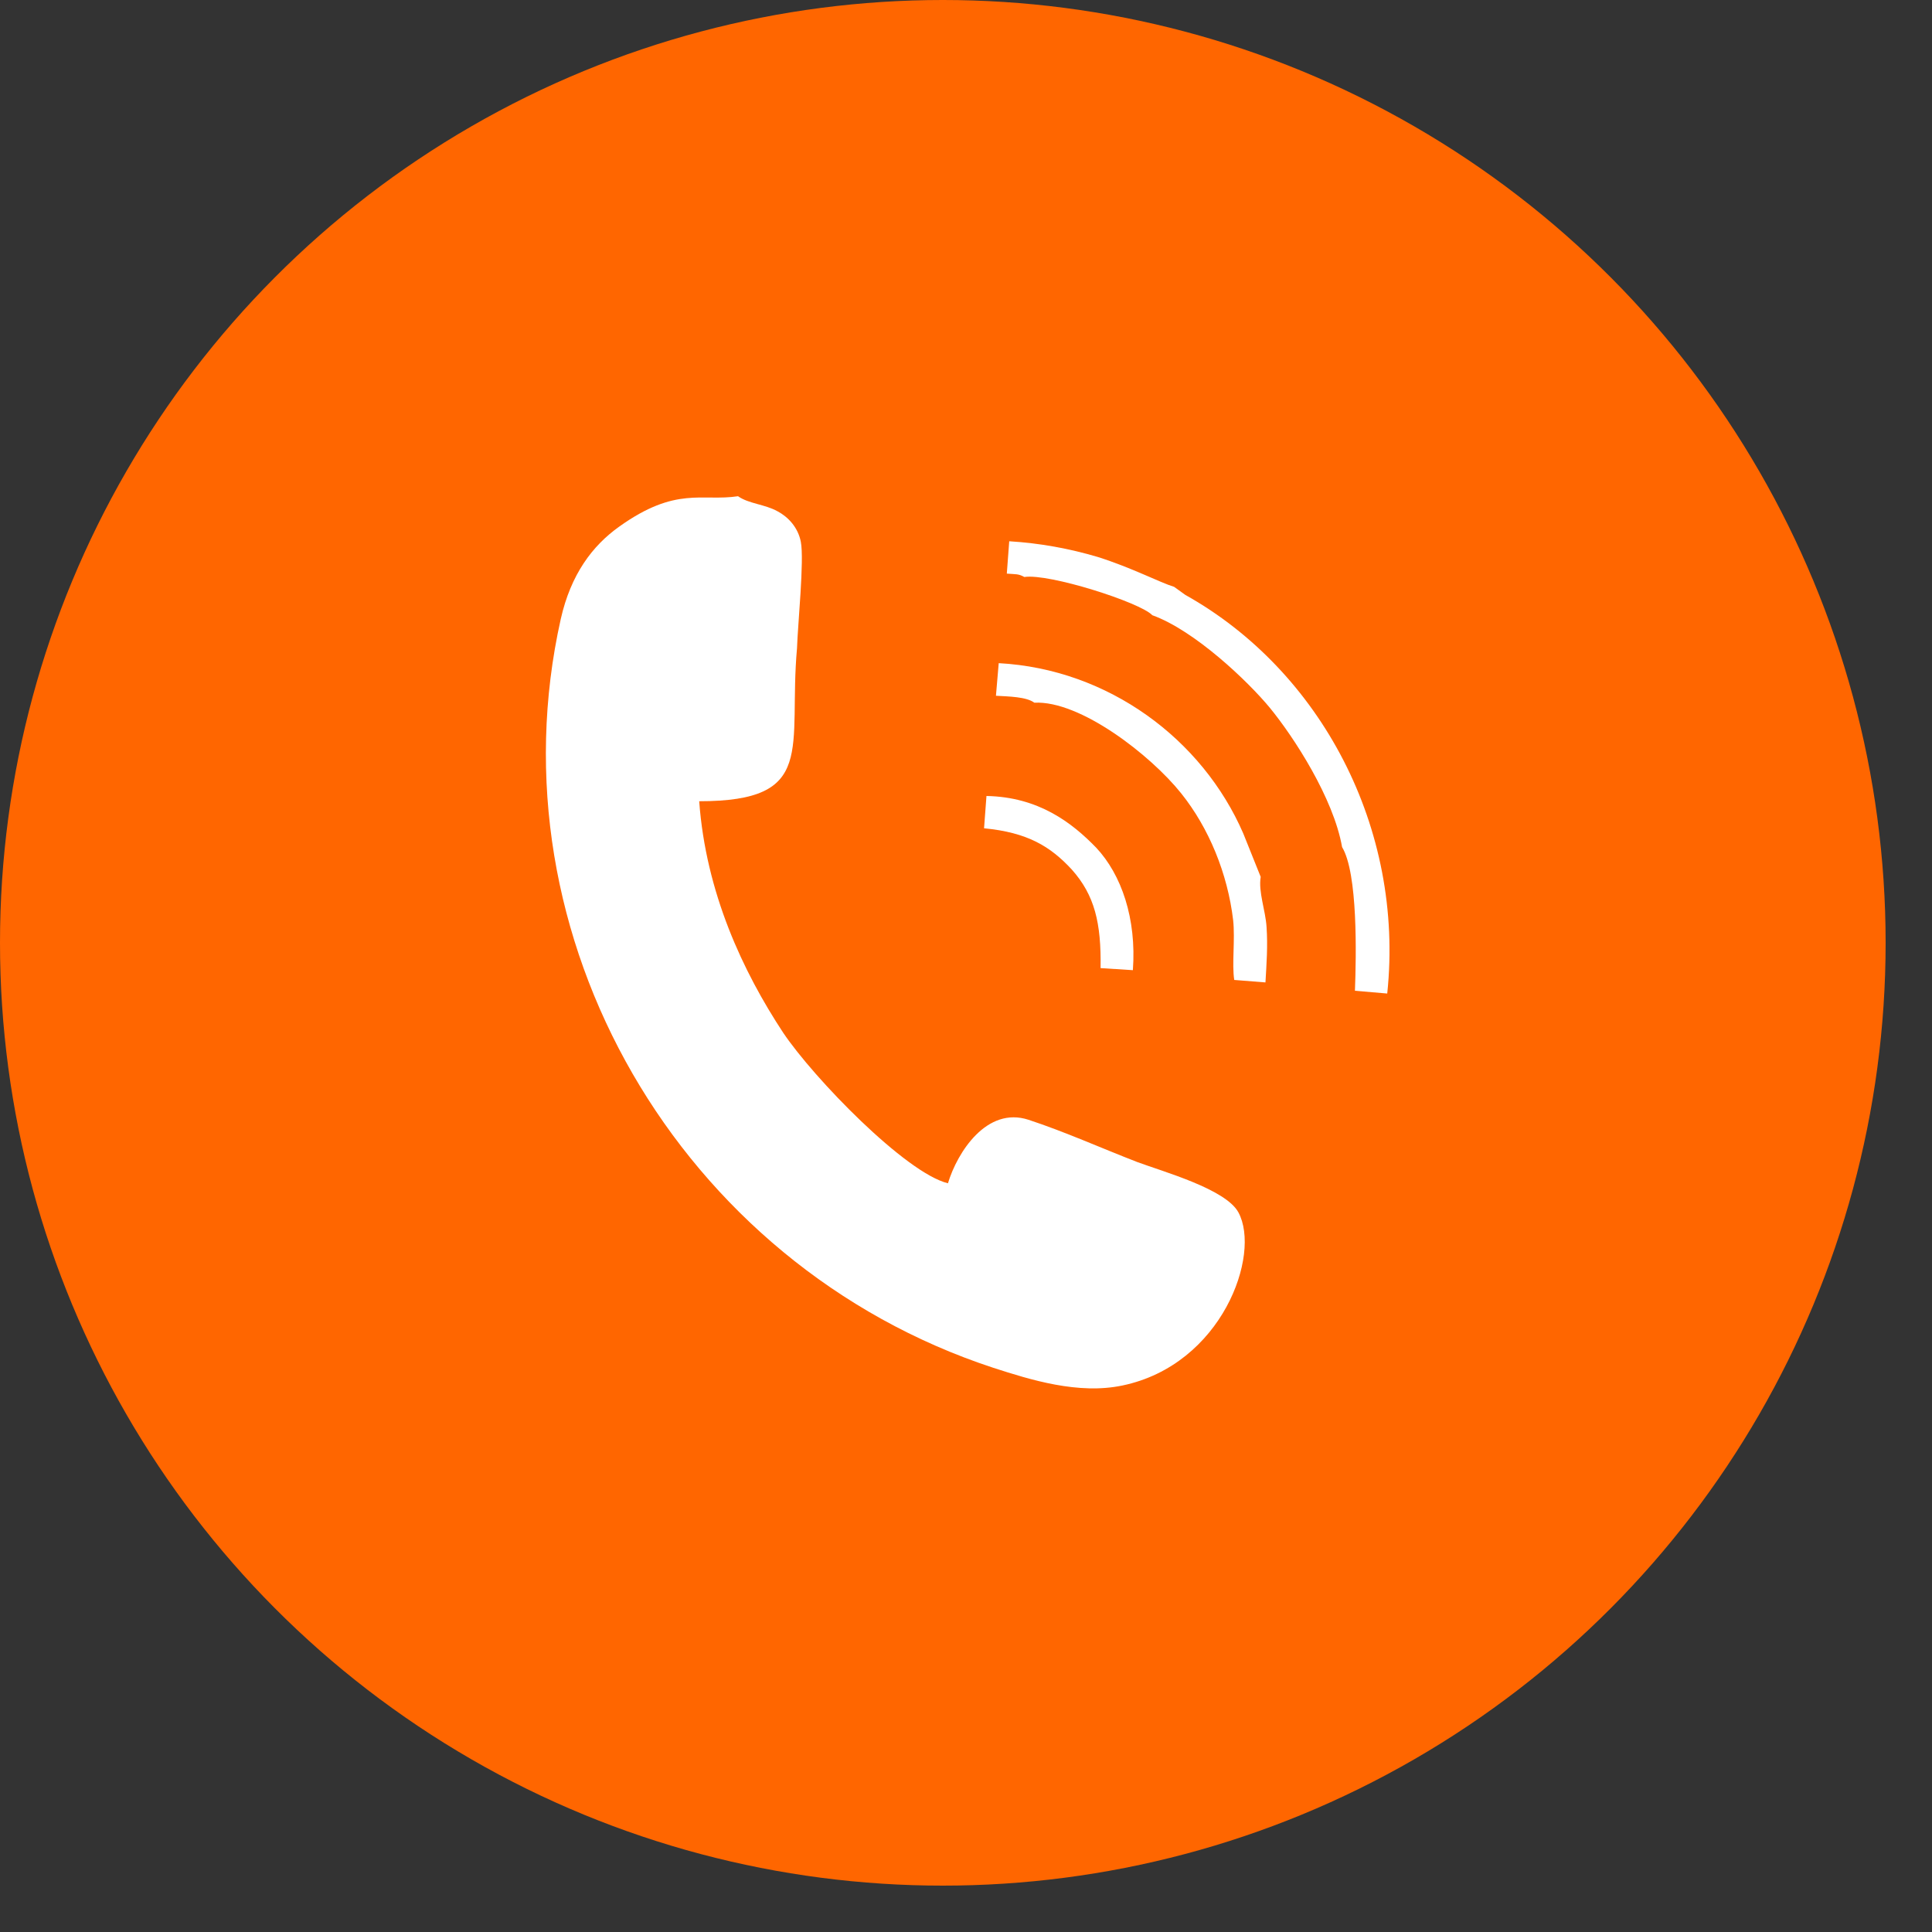
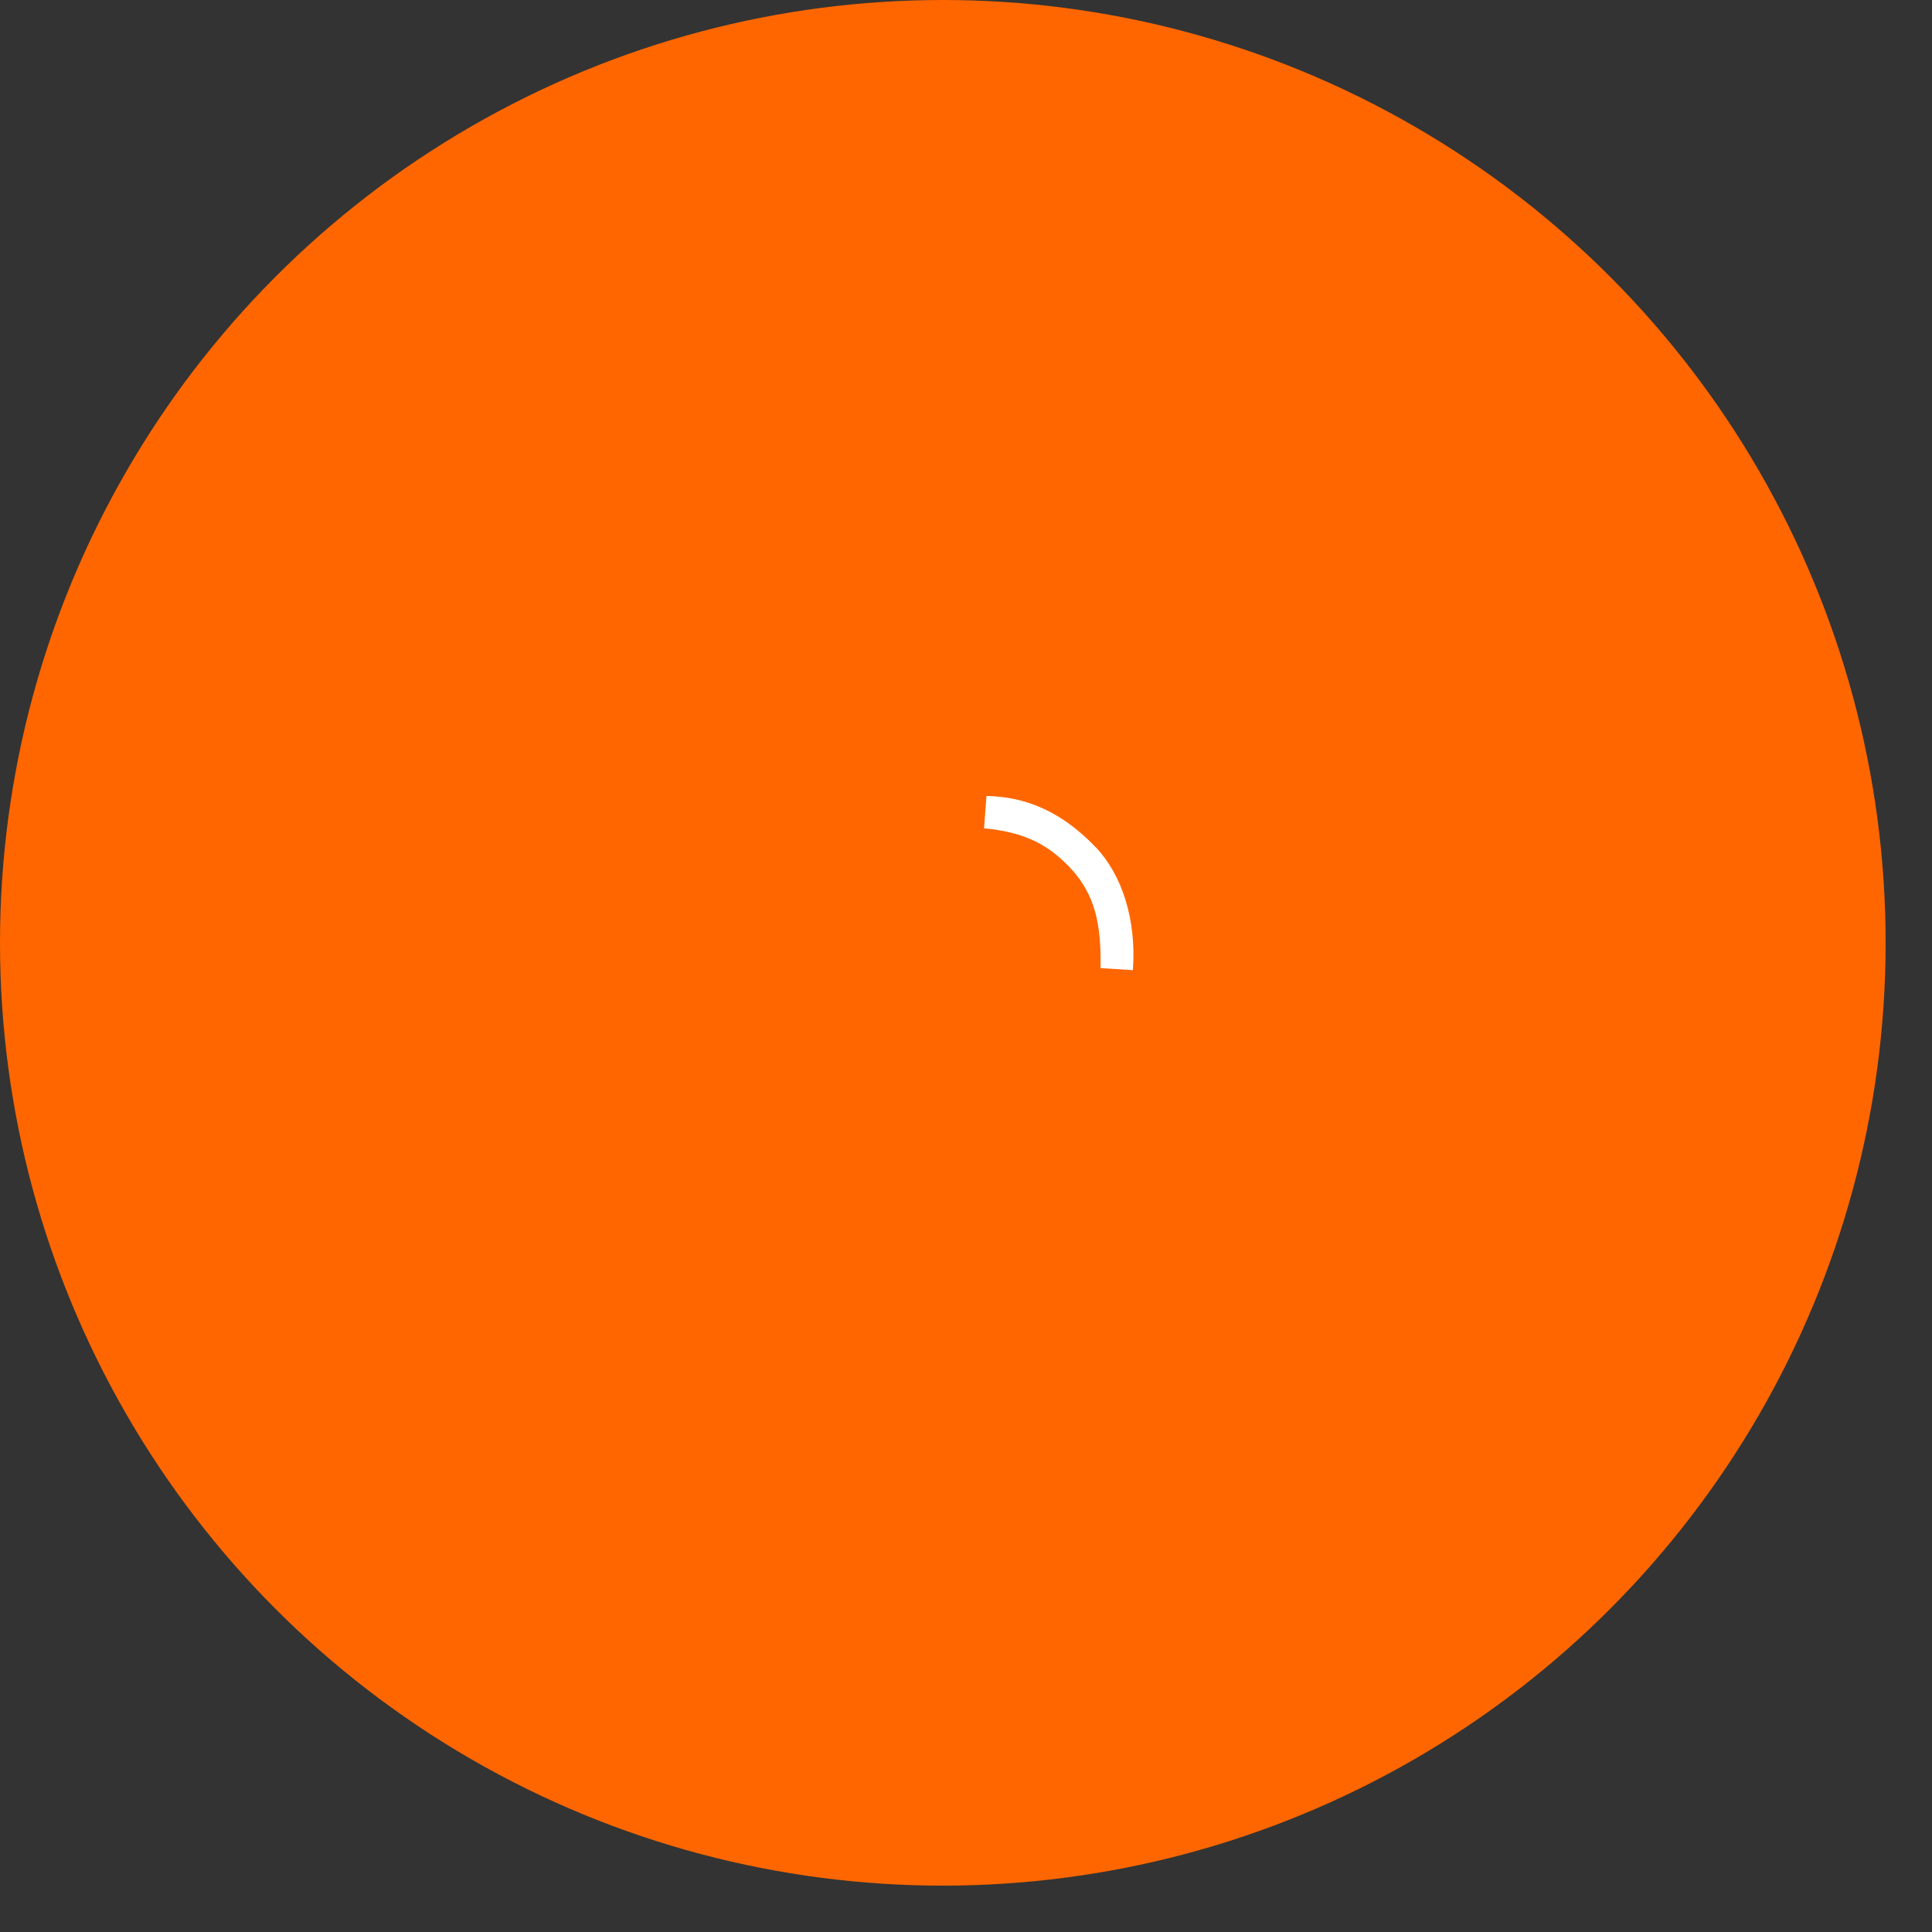
<svg xmlns="http://www.w3.org/2000/svg" width="32" height="32" viewBox="0 0 32 32" fill="none">
  <rect x="0" y="0" width="32" height="32" fill="#333333" stroke="none" />
  <circle cx="15.616" cy="15.616" r="15.616" fill="#FF6600" />
  <g clip-path="url(#clip0_1808_150)">
-     <path fill-rule="evenodd" clip-rule="evenodd" d="M13.201 10.737C13.213 10.352 13.323 9.271 13.264 8.973C13.217 8.732 13.051 8.56 12.879 8.469C12.668 8.351 12.402 8.345 12.224 8.219C11.626 8.31 11.2 8.047 10.254 8.724C9.811 9.04 9.455 9.513 9.288 10.253C8.111 15.512 11.253 20.947 16.449 22.654C17.069 22.855 17.862 23.102 18.592 22.948C20.242 22.603 20.891 20.781 20.512 20.081C20.305 19.696 19.271 19.408 18.839 19.248C18.247 19.019 17.633 18.743 17.035 18.547C16.346 18.322 15.857 19.082 15.701 19.599C14.999 19.427 13.477 17.857 12.972 17.105C12.305 16.093 11.691 14.784 11.581 13.271C13.546 13.271 13.053 12.392 13.201 10.737Z" fill="white" />
-     <path fill-rule="evenodd" clip-rule="evenodd" d="M16.966 9.557C17.373 9.494 18.886 9.977 19.086 10.19C19.788 10.443 20.668 11.283 21.029 11.719C21.43 12.207 22.087 13.219 22.229 14.03C22.492 14.466 22.464 15.822 22.442 16.41L22.977 16.456C23.265 13.715 21.874 11.106 19.632 9.853L19.447 9.72C19.218 9.651 18.746 9.403 18.182 9.225C17.716 9.087 17.227 8.996 16.716 8.965L16.676 9.501C16.822 9.513 16.868 9.501 16.966 9.557Z" fill="white" />
-     <path fill-rule="evenodd" clip-rule="evenodd" d="M17.132 11.639C17.89 11.599 19.058 12.507 19.563 13.139C20.023 13.713 20.333 14.467 20.425 15.242C20.459 15.564 20.402 15.972 20.443 16.231L20.96 16.272C20.978 15.956 21 15.674 20.978 15.351C20.96 15.076 20.84 14.771 20.881 14.524L20.593 13.806C19.916 12.243 18.357 11.082 16.542 10.984L16.496 11.524C16.706 11.536 17 11.54 17.132 11.639Z" fill="white" />
    <path fill-rule="evenodd" clip-rule="evenodd" d="M16.299 13.719C17.017 13.788 17.396 14.017 17.752 14.402C18.132 14.828 18.241 15.289 18.229 16.035L18.764 16.069C18.827 15.213 18.573 14.484 18.156 14.04C17.755 13.626 17.201 13.2 16.339 13.184L16.299 13.719Z" fill="white" />
  </g>
  <defs>
    <clipPath id="clip0_1808_150">
      <rect width="13.973" height="14.777" fill="white" transform="translate(9.041 8.219)" />
    </clipPath>
  </defs>
</svg>